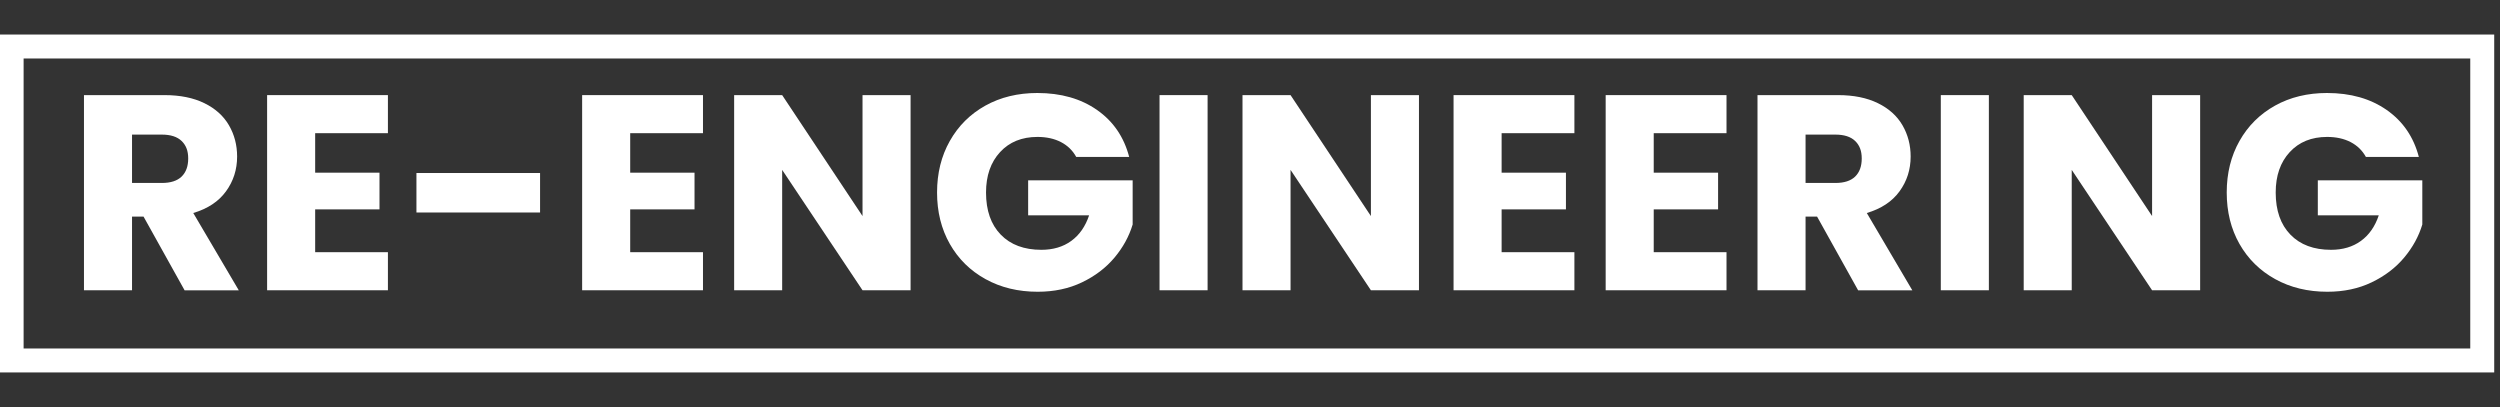
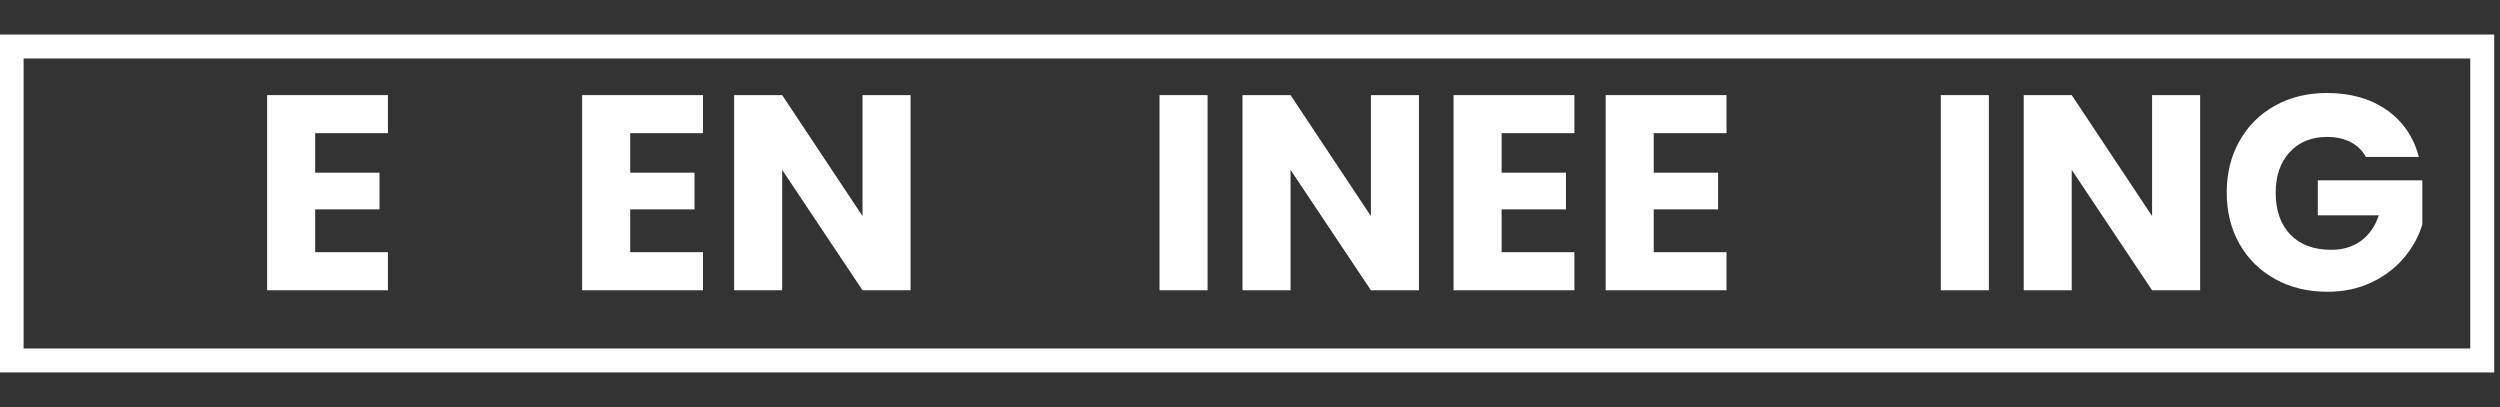
<svg xmlns="http://www.w3.org/2000/svg" width="860" height="140" viewBox="0 0 860 140" fill="none">
  <rect x="0" y="0" width="860" height="140" fill="#333333" stroke="none" />
  <g clip-path="url(#clip0_7821_82698)">
-     <path d="M63.493 99.852L49.379 74.511H45.419V99.852H28.887V32.719H56.623C61.974 32.719 66.53 33.644 70.304 35.493C74.078 37.343 76.893 39.875 78.763 43.1C80.632 46.326 81.567 49.91 81.567 53.863C81.567 58.326 80.293 62.314 77.746 65.817C75.199 69.32 71.449 71.805 66.484 73.274L82.139 99.863H63.481L63.493 99.852ZM45.419 62.938H55.665C58.691 62.938 60.969 62.21 62.476 60.742C63.983 59.274 64.743 57.204 64.743 54.522C64.743 51.84 63.983 49.967 62.476 48.499C60.957 47.031 58.691 46.303 55.665 46.303H45.419V62.938Z" fill="white" />
    <path d="M108.417 45.817V59.401H130.545V72.025H108.417V86.753H133.442V99.852H91.885V32.719H133.442V45.817H108.417Z" fill="white" />
-     <path d="M185.783 59.516H143.256V73.099H185.783V59.516Z" fill="white" />
    <path d="M216.788 45.817V59.401H238.916V72.025H216.788V86.753H241.825V99.852H200.256V32.719H241.825V45.817H216.788Z" fill="white" />
    <path d="M313.24 99.852H296.708L269.065 58.441V99.852H252.545V32.719H269.065L296.708 74.326V32.719H313.24V99.852Z" fill="white" />
-     <path d="M370.226 53.992C368.999 51.761 367.247 50.062 364.957 48.871C362.667 47.692 359.98 47.102 356.883 47.102C351.533 47.102 347.245 48.836 344.032 52.316C340.807 55.796 339.195 60.431 339.195 66.235C339.195 72.42 340.889 77.252 344.266 80.721C347.642 84.2 352.304 85.934 358.227 85.934C362.281 85.934 365.716 84.917 368.52 82.871C371.324 80.836 373.369 77.9 374.654 74.073H353.682V62.027H389.632V77.229C388.405 81.31 386.325 85.102 383.393 88.605C380.46 92.108 376.733 94.952 372.224 97.114C367.714 99.287 362.62 100.362 356.954 100.362C350.247 100.362 344.277 98.917 339.02 96.015C333.762 93.114 329.673 89.079 326.741 83.923C323.808 78.755 322.348 72.859 322.348 66.223C322.348 59.588 323.808 53.68 326.741 48.489C329.673 43.287 333.751 39.241 338.961 36.339C344.184 33.437 350.142 31.992 356.837 31.992C364.957 31.992 371.803 33.934 377.376 37.83C382.949 41.715 386.641 47.102 388.44 53.992H370.167H370.226Z" fill="white" />
    <path d="M415.411 32.719H398.879V99.852H415.411V32.719Z" fill="white" />
    <path d="M488.124 99.852H471.593L443.95 58.441V99.852H427.418V32.719H443.95L471.593 74.326V32.719H488.124V99.852Z" fill="white" />
    <path d="M516.555 45.817V59.401H538.683V72.025H516.555V86.753H541.593V99.852H500.023V32.719H541.593V45.817H516.555Z" fill="white" />
    <path d="M568.881 45.817V59.401H591.021V72.025H568.881V86.753H593.919V99.852H552.35V32.719H593.919V45.817H568.881Z" fill="white" />
-     <path d="M639.188 99.852L625.075 74.511H621.114V99.852H604.582V32.719H632.318C637.669 32.719 642.226 33.644 645.999 35.493C649.773 37.343 652.589 39.875 654.458 43.1C656.327 46.326 657.262 49.91 657.262 53.863C657.262 58.326 655.988 62.314 653.442 65.817C650.895 69.32 647.144 71.805 642.179 73.274L657.834 99.863H639.176L639.188 99.852ZM621.114 62.938H631.36C634.386 62.938 636.664 62.21 638.172 60.742C639.679 59.274 640.438 57.204 640.438 54.522C640.438 51.84 639.679 49.967 638.172 48.499C636.653 47.031 634.386 46.303 631.36 46.303H621.114V62.938Z" fill="white" />
    <path d="M684.169 32.719H667.637V99.852H684.169V32.719Z" fill="white" />
    <path d="M756.849 99.852H740.317L712.675 58.441V99.852H696.154V32.719H712.675L740.317 74.326V32.719H756.849V99.852Z" fill="white" />
    <path d="M813.87 53.992C812.644 51.761 810.891 50.062 808.601 48.871C806.311 47.692 803.624 47.102 800.528 47.102C795.177 47.102 790.889 48.836 787.676 52.316C784.452 55.796 782.84 60.431 782.84 66.235C782.84 72.42 784.534 77.252 787.91 80.721C791.287 84.2 795.948 85.934 801.872 85.934C805.926 85.934 809.361 84.917 812.165 82.871C814.969 80.836 817.013 77.9 818.298 74.073H797.327V62.027H833.276V77.229C832.05 81.31 829.97 85.102 827.037 88.605C824.105 92.108 820.378 94.952 815.868 97.114C811.358 99.287 806.265 100.362 800.598 100.362C793.892 100.362 787.922 98.917 782.664 96.015C777.418 93.114 773.318 89.079 770.385 83.923C767.453 78.755 765.992 72.859 765.992 66.223C765.992 59.588 767.453 53.68 770.385 48.489C773.318 43.287 777.395 39.241 782.606 36.339C787.828 33.437 793.787 31.992 800.481 31.992C808.601 31.992 815.448 33.934 821.021 37.83C826.594 41.715 830.285 47.102 832.085 53.992H813.812H813.87Z" fill="white" />
    <path d="M853.89 16H4V124H853.89V16Z" stroke="white" stroke-width="8.239" stroke-miterlimit="10" />
  </g>
  <defs>
    <clipPath id="clip0_7821_82698">
      <rect width="860" height="140" fill="white" />
    </clipPath>
  </defs>
</svg>